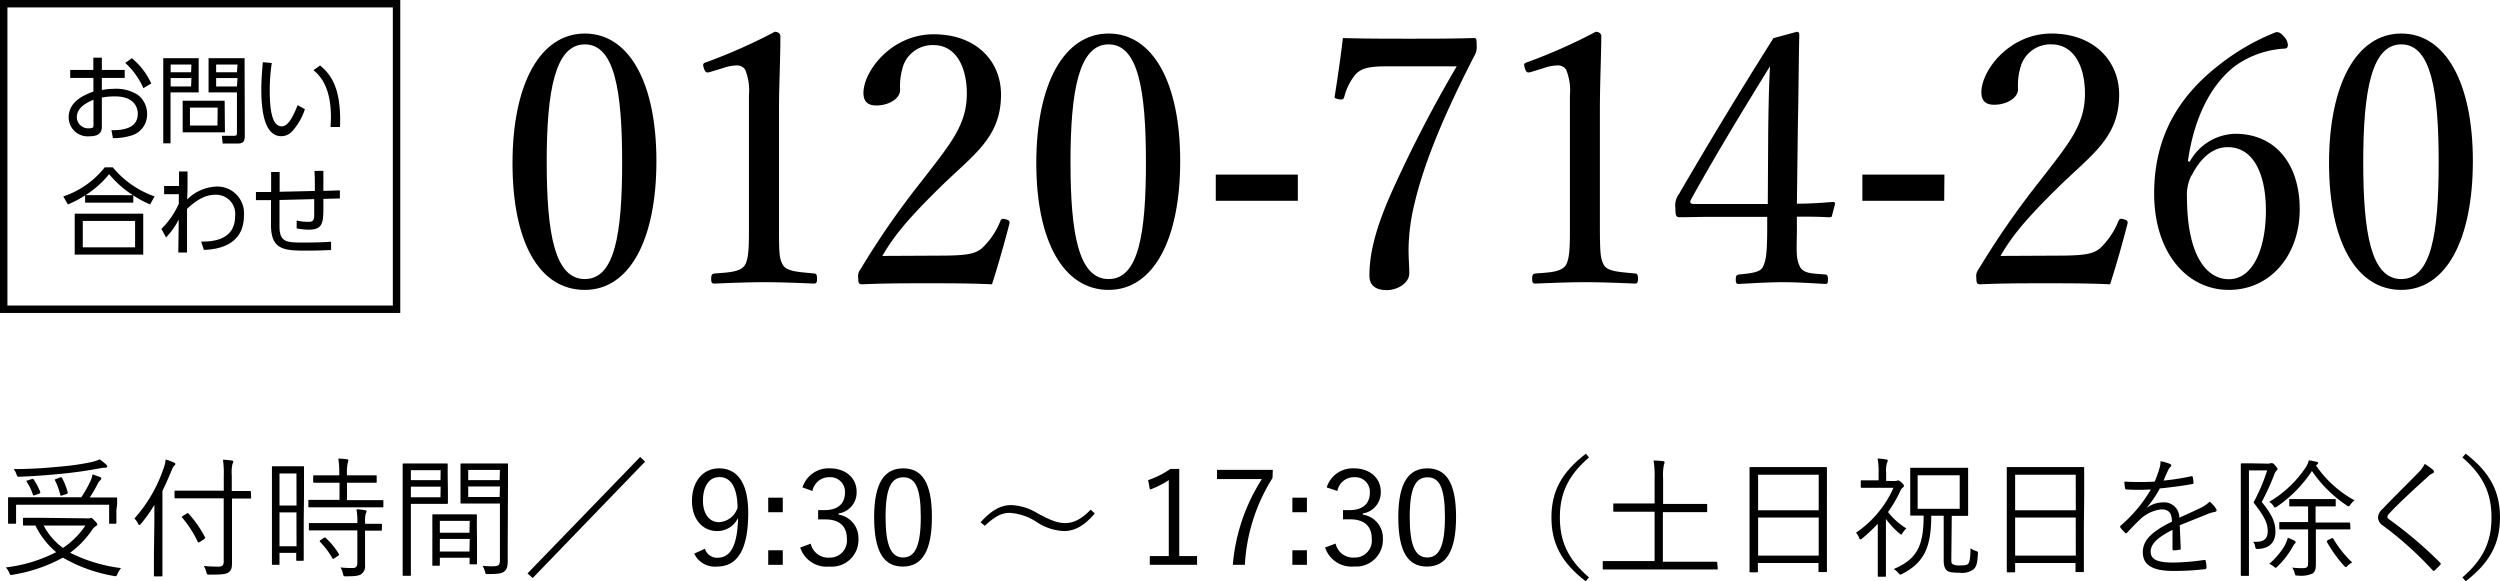
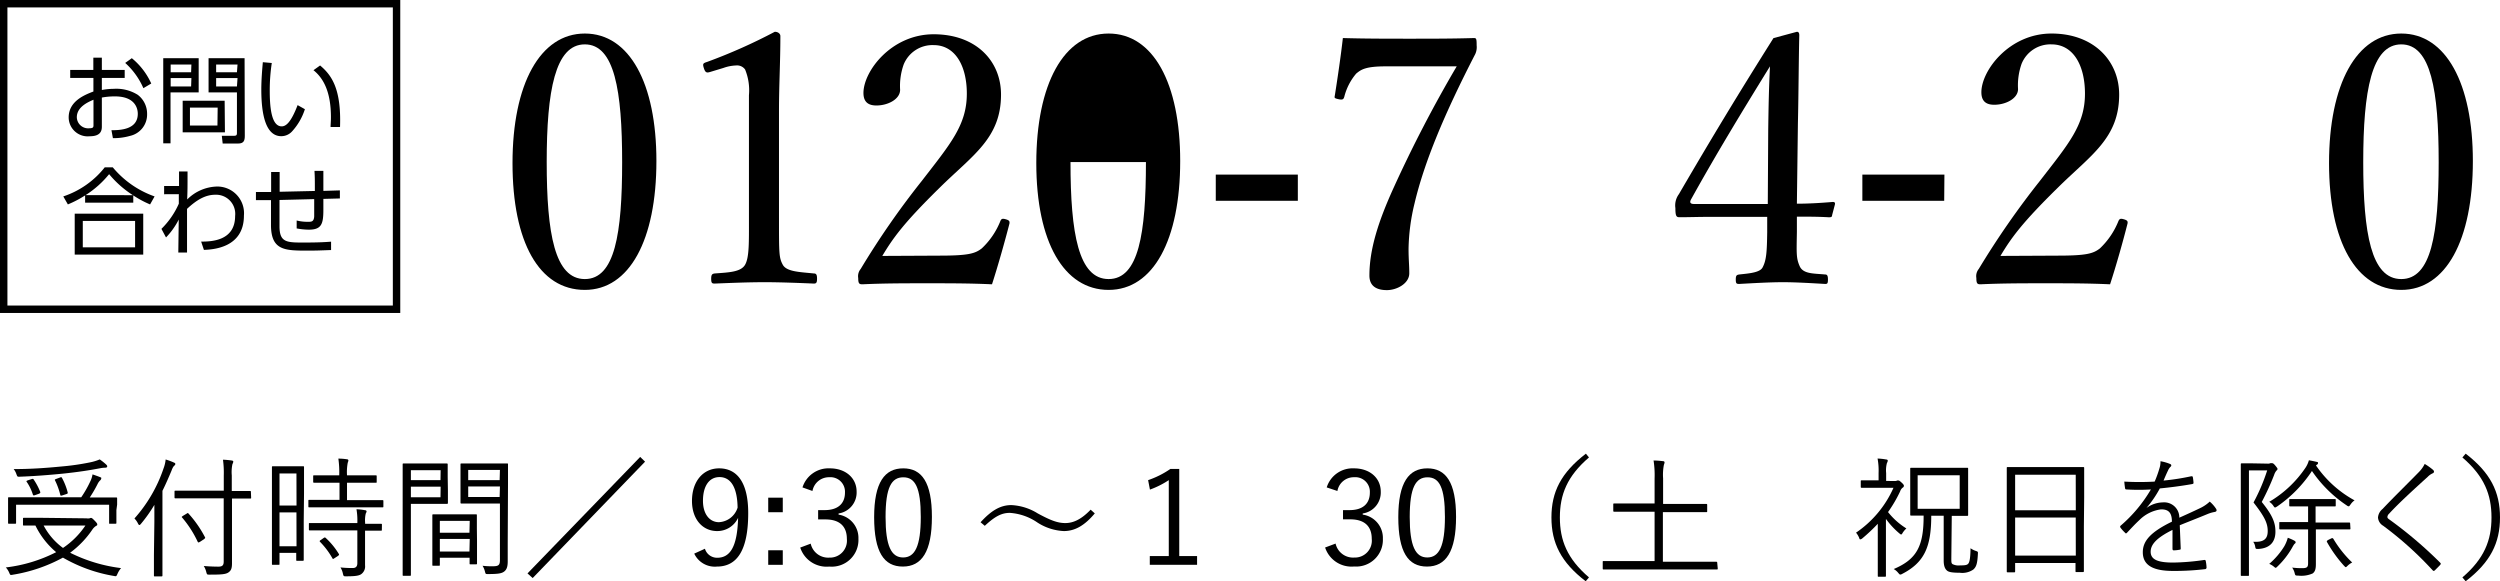
<svg xmlns="http://www.w3.org/2000/svg" viewBox="0 0 343.65 79.9">
  <defs>
    <style>.cls-1{fill:none;stroke:#000;stroke-miterlimit:10;stroke-width:1.02px;}</style>
  </defs>
  <title>contact_sp</title>
  <g id="レイヤー_2" data-name="レイヤー 2">
    <g id="レイヤー_1-2" data-name="レイヤー 1">
      <path d="M11.88,71.25a1.35,1.35,0,0,0,.43,0,1.24,1.24,0,0,1,.18-.06c.14,0,.25.1.54.4s.34.4.34.49,0,.14-.16.21a1.76,1.76,0,0,0-.49.47,13,13,0,0,1-3.08,3.22,21.46,21.46,0,0,0,7,2.11,3.18,3.18,0,0,0-.49.79c-.16.36-.16.36-.5.29a20.85,20.85,0,0,1-7-2.52A21.55,21.55,0,0,1,1.77,79c-.34.07-.36.07-.5-.27A2.54,2.54,0,0,0,.8,78,20.41,20.41,0,0,0,7.72,75.9a11.12,11.12,0,0,1-2.85-3.66l-1.57,0c-.12,0-.14,0-.14-.14v-.78c0-.12,0-.14.14-.14s.69,0,2.47,0ZM16,70.12c0,1.35,0,1.62,0,1.73s0,.14-.14.14H15.1C15,72,15,72,15,71.85V69.38H2.21v2.47c0,.12,0,.14-.15.14H1.25c-.12,0-.14,0-.14-.14s0-.38,0-1.75v-.68c0-.56,0-.81,0-.92s0-.15.14-.15.72,0,2.47,0h7.45A15,15,0,0,0,12.49,66a3.51,3.51,0,0,0,.23-.79c.38.13.72.25,1,.36s.2.13.2.2a.46.46,0,0,1-.18.29,1.82,1.82,0,0,0-.34.5,17.22,17.22,0,0,1-1.06,1.82h1.15c1.75,0,2.38,0,2.47,0s.14,0,.14.15,0,.36,0,.83ZM14.5,64.29a3.46,3.46,0,0,0-.7.07c-1.58.3-3,.52-5.18.75-2.06.2-4,.35-5.95.42-.28,0-.28,0-.41-.34a2.24,2.24,0,0,0-.38-.71c2.31,0,4.34-.14,6.59-.36a33.13,33.13,0,0,0,3.89-.56,6.76,6.76,0,0,0,1.35-.41,8.2,8.2,0,0,1,.88.7c.11.11.15.18.15.25S14.68,64.29,14.5,64.29ZM4.31,65.87c.18-.07.22-.05.29,0a8.75,8.75,0,0,1,.94,1.77c0,.11,0,.14-.18.23l-.51.18c-.25.09-.28.07-.34-.09a6.47,6.47,0,0,0-.83-1.71c-.09-.12-.05-.14.16-.23ZM6,72.24a9,9,0,0,0,2.66,3.08,11.29,11.29,0,0,0,3.08-3.08Zm2.25-6.6c.18-.08.21-.06.28.07a8.6,8.6,0,0,1,.78,2c0,.12,0,.14-.2.21l-.52.17c-.24.07-.27.07-.31-.09a9.37,9.37,0,0,0-.7-1.93c-.07-.13-.07-.16.18-.25Z" />
      <path d="M21.22,71.72c0-.68,0-1.44,0-2.32A19.61,19.61,0,0,1,19.38,72c-.09.11-.16.17-.22.17s-.11-.06-.18-.18a2.51,2.51,0,0,0-.5-.72,19.82,19.82,0,0,0,4-6.88,4.6,4.6,0,0,0,.29-1.23,8.82,8.82,0,0,1,1.13.42c.13.05.2.1.2.2s-.06.16-.16.25-.22.27-.36.66c-.38.9-.78,1.84-1.25,2.78V76.3c0,1.89,0,2.7,0,2.79s0,.14-.14.14h-.89c-.12,0-.14,0-.14-.14s0-.9,0-2.79Zm13.3-3.33c0,.13,0,.14-.14.14s-.71,0-2.49,0h0v6.08c0,1,0,1.93,0,2.8,0,.68-.1,1-.48,1.27s-1,.31-2.59.31c-.36,0-.36,0-.46-.34a2.79,2.79,0,0,0-.35-.85c.64.06,1.47.09,2,.09s.74-.16.74-.7V68.5H26.62c-1.79,0-2.4,0-2.49,0s-.14,0-.14-.14V67.6c0-.13,0-.15.14-.15s.7,0,2.49,0h4.14V65.38a13.41,13.41,0,0,0-.11-2.19,10.71,10.71,0,0,1,1.19.11c.14,0,.23.09.23.16a1,1,0,0,1-.12.34,5.32,5.32,0,0,0-.09,1.55v2.14h0c1.78,0,2.4,0,2.49,0s.14,0,.14.15Zm-8.84,2.2c.13-.09.14-.09.23,0a15.35,15.35,0,0,1,2.27,3.26c.06.1,0,.14-.14.27l-.52.34c-.24.14-.27.14-.35,0a14.7,14.7,0,0,0-2.12-3.3c-.11-.1-.09-.12.13-.27Z" />
      <path d="M41.75,71.61c0,4.5,0,5.24,0,5.33s0,.15-.14.15h-.74c-.13,0-.15,0-.15-.15V76H38.42v1.5c0,.12,0,.14-.14.14h-.76c-.12,0-.14,0-.14-.14s0-.9,0-5.55V68.44c0-3.29,0-4.12,0-4.21s0-.14.14-.14.42,0,1.44,0h1.25c1,0,1.33,0,1.44,0s.14,0,.14.14,0,.87,0,3.64Zm-1-6.53H38.42v4.41h2.34Zm0,5.35H38.42v4.66h2.34ZM52.7,69.6c0,.12,0,.14-.14.14s-.71,0-2.49,0H45c-1.77,0-2.36,0-2.47,0s-.14,0-.14-.14v-.74c0-.13,0-.15.14-.15s.7,0,2.47,0h1.67V66.36H45.52c-1.66,0-2.22,0-2.31,0s-.16,0-.16-.14v-.72c0-.15,0-.16.16-.16s.65,0,2.31,0h1.11a13.07,13.07,0,0,0-.12-2.3,8,8,0,0,1,1.17.09c.12,0,.21.07.21.16a1.21,1.21,0,0,1-.09.32,7,7,0,0,0-.1,1.73h1.63c1.66,0,2.2,0,2.31,0s.14,0,.14.16v.72c0,.12,0,.14-.14.14s-.65,0-2.31,0H47.7v2.39h2.37c1.78,0,2.38,0,2.49,0s.14,0,.14.15Zm-.21,3.2c0,.13,0,.15-.15.15s-.65,0-2.16,0v2.45c0,.81,0,1.58,0,2.3a1.31,1.31,0,0,1-.51,1.21c-.3.22-.79.31-2.08.31-.35,0-.36,0-.45-.35A2.52,2.52,0,0,0,46.8,78a15.2,15.2,0,0,0,1.69.08c.38,0,.63-.17.63-.67V72.91H45.05c-1.77,0-2.36,0-2.45,0s-.14,0-.14-.15v-.74c0-.12,0-.12.14-.12s.68,0,2.45,0h4.07v0A9.14,9.14,0,0,0,49,70a7.51,7.51,0,0,1,1.15.13c.15,0,.24.09.24.14a.68.68,0,0,1-.11.31,4.11,4.11,0,0,0-.09,1.28V72c1.49,0,2.07,0,2.16,0s.15,0,.15.12Zm-8,1.15c.15-.09.18-.1.29,0a10.11,10.11,0,0,1,1.78,2.17c.08.11.06.17-.08.28l-.49.32c-.18.13-.24.16-.31,0A10.62,10.62,0,0,0,44,74.49c-.1-.1-.07-.16.11-.27Z" />
      <path d="M61.57,67.45c0,1.12,0,1.57,0,1.66s0,.15-.15.15-.54,0-1.8,0H56.48v6c0,2.58,0,3.64,0,3.75s0,.14-.14.14h-.85c-.12,0-.14,0-.14-.14s0-1.17,0-3.75V67.63c0-2.57,0-3.67,0-3.78s0-.14.14-.14.7,0,2,0h2.1c1.26,0,1.71,0,1.8,0s.15,0,.15.14,0,.56,0,1.66Zm-1-2.82H56.48V66h4.07Zm0,2.27H56.48v1.45h4.07Zm5,7.41c0,2.6,0,3,0,3.12s0,.14-.14.14h-.74c-.13,0-.14,0-.14-.14v-.76H60.46v.94c0,.14,0,.16-.15.16h-.74c-.12,0-.14,0-.14-.16s0-.52,0-3.17V72.93c0-1.51,0-2,0-2.09s0-.14.14-.14.53,0,1.88,0h2.08c1.34,0,1.77,0,1.88,0s.14,0,.14.14,0,.56,0,1.82Zm-1-2.71H60.46v1.63h4.07Zm0,2.48H60.46v1.73h4.07Zm5.22.52c0,1,0,1.89,0,2.58s-.13,1.1-.47,1.37-.81.36-2.25.36c-.32,0-.32,0-.41-.35a2.61,2.61,0,0,0-.33-.79,10.52,10.52,0,0,0,1.39.07c.79,0,1-.14,1-.86V69.22H65.41c-1.41,0-1.86,0-1.95,0s-.16,0-.16-.15,0-.43,0-1.55V65.4c0-1.1,0-1.44,0-1.55s0-.14.16-.14.54,0,1.95,0h2.28c1.39,0,1.86,0,2,0s.14,0,.14.14,0,.83,0,2.58Zm-1.07-10H64.36V66h4.32Zm0,2.27H64.36v1.45h4.32Z" />
      <path d="M72.51,78.82,88,62.81l.67.65-15.45,16Z" />
      <path d="M96.9,75.43a1.74,1.74,0,0,0,1.68,1.24c1.75,0,2.77-1.44,2.88-5.49A3.15,3.15,0,0,1,98.58,73c-2,0-3.46-1.62-3.46-4.14,0-2.72,1.55-4.48,3.73-4.48,2.43,0,4,1.89,4,6.14,0,5.2-1.58,7.36-4.3,7.36a3.12,3.12,0,0,1-3.12-1.78Zm2-9.85c-1.42,0-2.27,1.24-2.27,3.26,0,1.84.92,2.94,2.2,2.94a2.84,2.84,0,0,0,2.56-2C101.35,67.09,100.51,65.58,98.9,65.58Z" />
      <path d="M107.6,70.41h-2v-2h2Zm0,7.23h-2v-2h2Z" />
      <path d="M110.31,67a3.75,3.75,0,0,1,3.77-2.62c2.14,0,3.67,1.31,3.67,3.2a2.91,2.91,0,0,1-2.48,3v.16A3.24,3.24,0,0,1,118,74.06a3.67,3.67,0,0,1-4,3.82,3.81,3.81,0,0,1-4-2.61l1.44-.54a2.46,2.46,0,0,0,2.57,1.92,2.33,2.33,0,0,0,2.4-2.57c0-1.69-.95-2.68-2.95-2.68h-1V70.12h.9c1.85,0,2.79-.92,2.79-2.41a2,2,0,0,0-2.16-2.11,2.31,2.31,0,0,0-2.31,1.89Z" />
      <path d="M128.1,71.06c0,4.77-1.4,6.82-4,6.82s-3.94-2-3.94-6.79,1.45-6.71,4-6.71S128.1,66.3,128.1,71.06Zm-6.37,0c0,4,.79,5.57,2.41,5.57s2.43-1.53,2.43-5.57-.77-5.45-2.4-5.45S121.73,67,121.73,71.07Z" />
      <path d="M134.79,71.79c1.44-1.58,2.7-2.36,4.23-2.36a7.52,7.52,0,0,1,3.62,1.14c1.84,1,2.78,1.33,3.8,1.33s2.13-.43,3.48-1.84l.57.51c-1.4,1.67-2.73,2.43-4.26,2.43a7.32,7.32,0,0,1-3.62-1.17,7.59,7.59,0,0,0-3.8-1.33c-1.08,0-2,.43-3.44,1.78Z" />
      <path d="M162.1,76.44h2.45v1.2h-6.5v-1.2h2.61V66a12.24,12.24,0,0,1-2.59,1.3L157.82,66a12.38,12.38,0,0,0,3.06-1.54h1.22Z" />
-       <path d="M174.92,65.71a24.86,24.86,0,0,0-3.8,11.93h-1.66a25.86,25.86,0,0,1,4-11.79h-6.17V64.59h7.67Z" />
-       <path d="M179.65,70.41h-2v-2h2Zm0,7.23h-2v-2h2Z" />
      <path d="M182.37,67a3.73,3.73,0,0,1,3.76-2.62c2.14,0,3.67,1.31,3.67,3.2a2.91,2.91,0,0,1-2.48,3v.16a3.23,3.23,0,0,1,2.77,3.31,3.67,3.67,0,0,1-3.94,3.82,3.82,3.82,0,0,1-4-2.61l1.44-.54a2.46,2.46,0,0,0,2.58,1.92,2.32,2.32,0,0,0,2.39-2.57c0-1.69-.95-2.68-2.95-2.68h-1V70.12h.9c1.86,0,2.79-.92,2.79-2.41a2,2,0,0,0-2.16-2.11,2.29,2.29,0,0,0-2.3,1.89Z" />
      <path d="M200.15,71.06c0,4.77-1.4,6.82-4,6.82s-3.94-2-3.94-6.79,1.46-6.71,4-6.71S200.15,66.3,200.15,71.06Zm-6.37,0c0,4,.79,5.57,2.41,5.57s2.43-1.53,2.43-5.57-.77-5.45-2.39-5.45S193.78,67,193.78,71.07Z" />
      <path d="M218.42,62.88c-3,2.58-4,5.1-4,8.25s1,5.67,4,8.24l-.45.53c-3.4-2.61-4.71-5.26-4.71-8.77S214.57,65,218,62.36Z" />
      <path d="M236.12,78.13c0,.13,0,.15-.15.15s-.64,0-2.32,0H222.78c-1.68,0-2.24,0-2.33,0s-.14,0-.14-.15v-.86c0-.13,0-.15.14-.15s.65,0,2.33,0h4.66V70.34h-3c-1.83,0-2.45,0-2.54,0s-.14,0-.14-.14v-.85c0-.12,0-.14.14-.14s.71,0,2.54,0h3V65.8a13.23,13.23,0,0,0-.14-2.5c.46,0,.93.05,1.29.09.13,0,.22.07.22.16a1.08,1.08,0,0,1-.09.34,7.19,7.19,0,0,0-.11,1.87v3.51H232c1.82,0,2.43,0,2.52,0s.15,0,.15.14v.85c0,.12,0,.14-.15.14s-.7,0-2.52,0h-3.42v6.82h5c1.68,0,2.23,0,2.32,0s.15,0,.15.15Z" />
-       <path d="M251.13,72.35c0,5.15,0,6.05,0,6.14s0,.15-.15.15h-.86c-.13,0-.15,0-.15-.15v-1.1h-8.33v1.14c0,.12,0,.14-.13.14h-.88c-.13,0-.14,0-.14-.14s0-1,0-6.18V68.88c0-3.5,0-4.43,0-4.54s0-.14.14-.14.72,0,2.5,0h5.35c1.78,0,2.39,0,2.5,0s.15,0,.15.14,0,1,0,4.09ZM250,65.26h-8.33v4.88H250Zm0,5.88h-8.33v5.23H250Z" />
      <path d="M260.43,66.12a.67.67,0,0,0,.36-.07.43.43,0,0,1,.17,0c.1,0,.21.08.46.31s.29.34.29.41a.3.3,0,0,1-.18.27,1.08,1.08,0,0,0-.34.51,18.58,18.58,0,0,1-1.66,2.84,9.73,9.73,0,0,0,2.52,2.25,2.93,2.93,0,0,0-.55.67c-.06.11-.11.16-.17.16s-.12-.05-.23-.14a11,11,0,0,1-1.86-2v5.45c0,1.44,0,2.27,0,2.36s0,.14-.14.14h-.83c-.13,0-.15,0-.15-.14s0-.92,0-2.36V72A23.41,23.41,0,0,1,256,74a.56.56,0,0,1-.27.14c-.07,0-.11,0-.16-.18a2.68,2.68,0,0,0-.44-.74,14.58,14.58,0,0,0,5.15-6.17h-2.54c-1.31,0-1.71,0-1.81,0s-.15,0-.15-.14v-.74c0-.13,0-.14.15-.14s.5,0,1.81,0h.49v-1a9,9,0,0,0-.14-2,8.35,8.35,0,0,1,1.18.13c.13,0,.22.07.22.14a.65.65,0,0,1-.11.34,3.89,3.89,0,0,0-.11,1.39v1.08Zm7.8,10.63c0,.54,0,.7.2.81a1.84,1.84,0,0,0,1,.16c.76,0,1-.06,1.15-.27s.27-.7.29-2.09a2.59,2.59,0,0,0,.7.36c.33.11.33.13.31.43-.07,1.41-.25,1.8-.63,2.14a2.66,2.66,0,0,1-1.86.44c-1.11,0-1.51-.11-1.72-.27s-.49-.49-.49-1.41V70.89h-1.71c0,4.29-.95,6.43-4,8a.56.56,0,0,1-.26.09c-.09,0-.14-.08-.27-.22a2.16,2.16,0,0,0-.63-.54c3.14-1.33,4.13-3.12,4.11-7.35l-1.69,0c-.13,0-.15,0-.15-.14s0-.54,0-1.77V66.21c0-1.22,0-1.65,0-1.76s0-.15.15-.15.64,0,2.21,0h3.24c1.57,0,2.11,0,2.22,0s.14,0,.14.15,0,.54,0,1.76V69c0,1.23,0,1.68,0,1.77s0,.14-.14.14-.63,0-2.11,0Zm1.15-11.42H263.6v4.61h5.78Z" />
      <path d="M286.45,72.35c0,5.15,0,6.05,0,6.14s0,.15-.14.15h-.87c-.12,0-.14,0-.14-.15v-1.1H277v1.14c0,.12,0,.14-.12.14H276c-.13,0-.15,0-.15-.14s0-1,0-6.18V68.88c0-3.5,0-4.43,0-4.54s0-.14.15-.14.72,0,2.5,0h5.35c1.78,0,2.39,0,2.5,0s.14,0,.14.14,0,1,0,4.09Zm-1.12-7.09H277v4.88h8.34Zm0,5.88H277v5.23h8.34Z" />
      <path d="M299.76,75.36c0,.14,0,.2-.19.21a4.46,4.46,0,0,1-.78.08c-.11,0-.16-.09-.16-.22,0-.79,0-1.67,0-2.59-2,1-3,1.91-3,3s1,1.49,3.08,1.49a31.79,31.79,0,0,0,4.29-.36c.09,0,.16,0,.2.13a5.57,5.57,0,0,1,.11.88.23.23,0,0,1-.15.25,36,36,0,0,1-4.45.25c-2.52,0-4.16-.64-4.16-2.57,0-1.51,1-2.74,4-4.2,0-1.22-.45-1.71-1.51-1.69a5.13,5.13,0,0,0-2.95,1.46c-.65.61-1.08,1.08-1.71,1.75-.11.12-.18.12-.27,0a5.24,5.24,0,0,1-.63-.7c-.06-.11-.07-.14,0-.25a19.58,19.58,0,0,0,4.18-5c-1.12.07-2.21.07-3.35,0-.14,0-.18-.06-.2-.18s-.09-.61-.1-.9a36.39,36.39,0,0,0,4.17,0,14.92,14.92,0,0,0,.65-1.8,2.91,2.91,0,0,0,.15-1,6.15,6.15,0,0,1,1.35.39c.18.09.18.27,0,.4a1.67,1.67,0,0,0-.32.5c-.22.45-.38.83-.61,1.37a32.44,32.44,0,0,0,3.79-.59c.15,0,.19,0,.22.07s.09.5.11.79c0,.13,0,.18-.24.22-1.42.25-2.95.45-4.39.59a15,15,0,0,1-1.84,2.69l0,0a3.91,3.91,0,0,1,2.25-.77,2.08,2.08,0,0,1,2.27,2.1c.88-.39,1.91-.86,2.81-1.29a5.14,5.14,0,0,0,1.37-.92,4.57,4.57,0,0,1,.88,1c.15.27,0,.38-.18.42a4.58,4.58,0,0,0-1,.29c-1.37.57-2.5,1-3.82,1.54Z" />
      <path d="M311.68,63.73a.83.83,0,0,0,.41-.06.75.75,0,0,1,.2,0c.11,0,.2,0,.45.3s.33.42.33.49a.31.31,0,0,1-.15.23,1.81,1.81,0,0,0-.32.6A34.54,34.54,0,0,1,310.9,69c1.55,1.91,1.88,2.92,1.88,4.09s-.54,2.27-2.36,2.37c-.36,0-.36,0-.43-.36a1.4,1.4,0,0,0-.27-.63c1.45.09,2-.37,2-1.47s-.45-2-1.95-3.93a26.13,26.13,0,0,0,1.88-4.41h-2.51V75.31c0,2.5,0,3.61,0,3.72s0,.13-.14.13h-.83c-.13,0-.15,0-.15-.13s0-1.15,0-3.69V67.56c0-2.55,0-3.63,0-3.72s0-.15.15-.15.47,0,1.31,0Zm3.74,11a4.18,4.18,0,0,0-.32.51,11.22,11.22,0,0,1-2,2.59c-.15.15-.22.22-.29.22s-.13-.07-.27-.18a2.51,2.51,0,0,0-.61-.36A10.36,10.36,0,0,0,314,75.09a5,5,0,0,0,.48-1.17,7.09,7.09,0,0,1,.87.38c.12.07.21.14.21.23S315.51,74.69,315.42,74.76Zm7.67-5.38c-.1.16-.16.25-.23.25a.49.49,0,0,1-.27-.12,17.58,17.58,0,0,1-4.79-4.74A17.83,17.83,0,0,1,313,69.63c-.13.07-.2.13-.27.13s-.13-.07-.24-.24a1.8,1.8,0,0,0-.56-.54,15.41,15.41,0,0,0,5-4.71,3.59,3.59,0,0,0,.45-1c.42.07.68.13,1,.2s.25.11.25.18,0,.14-.14.22a.49.49,0,0,0-.13.12,15.28,15.28,0,0,0,5.3,4.79A1.9,1.9,0,0,0,323.09,69.38Zm0,3.28c0,.12,0,.14-.14.14s-.69,0-2.43,0h-2.18V75.2c0,.88,0,1.65,0,2.32s-.1,1.06-.45,1.31a3.83,3.83,0,0,1-2,.29c-.36,0-.38,0-.47-.36a2.2,2.2,0,0,0-.34-.74,10.54,10.54,0,0,0,1.38.08c.67,0,.81-.15.81-.69V72.77h-1.38c-1.77,0-2.34,0-2.43,0s-.15,0-.15-.14v-.74c0-.11,0-.13.15-.13s.66,0,2.43,0h1.38V69.61h-.52c-1.42,0-1.84,0-1.93,0s-.14,0-.14-.16v-.7c0-.13,0-.15.14-.15s.51,0,1.93,0H319c1.4,0,1.82,0,1.93,0s.14,0,.14.15v.7c0,.14,0,.16-.14.16s-.53,0-1.93,0h-.7v2.22h2.18c1.74,0,2.34,0,2.43,0s.14,0,.14.13ZM320.48,74c.15-.07.2,0,.26.06a15.24,15.24,0,0,0,2.59,3.26,2.66,2.66,0,0,0-.63.45c-.13.12-.18.19-.25.19s-.11-.07-.24-.19a17.65,17.65,0,0,1-2.34-3.26c-.07-.13,0-.18.16-.29Z" />
      <path d="M334.45,64.59a.39.39,0,0,1,.13.24.26.26,0,0,1-.18.23,2.17,2.17,0,0,0-.67.47c-1.76,1.6-4,3.63-5.31,5.07a.7.7,0,0,0-.25.46c0,.12.07.21.23.32a57.46,57.46,0,0,1,7,5.94c.13.15.16.18,0,.36s-.51.52-.68.69-.22.12-.35,0a47.58,47.58,0,0,0-6.78-6.1,1.42,1.42,0,0,1-.71-1.14,1.68,1.68,0,0,1,.63-1.17c1.46-1.55,3.42-3.46,5-5.08a4.18,4.18,0,0,0,.79-1.11A8.58,8.58,0,0,1,334.45,64.59Z" />
      <path d="M338.93,62.36c3.4,2.61,4.72,5.26,4.72,8.77s-1.32,6.16-4.72,8.77l-.45-.53c3-2.57,4-5.09,4-8.24s-1-5.67-4-8.25Z" />
      <path d="M90.23,22.13c0,10.85-3.7,17.72-9.84,17.72-6.29,0-9.94-6.58-9.94-17.43S74.24,4.61,80.39,4.61,90.23,11.48,90.23,22.13Zm-15.08.15c0,9.84,1.11,16.08,5.24,16.08s5.13-6.24,5.13-16.08S84.47,6.1,80.39,6.1,75.15,12.48,75.15,22.28Z" />
      <path d="M97.62,9.89c-.48.15-.67.1-.87-.53s-.09-.67.48-.86a74.9,74.9,0,0,0,9.27-4.13c.48,0,.77.29.77.58,0,3.79-.19,6.53-.19,10.41V30.1c0,4.75,0,5.33.52,6.29s2.31,1,4.28,1.2c.33,0,.43.19.43.72s-.1.67-.43.67c-2.12-.09-4.71-.19-6.73-.19-2.3,0-4.65.1-6.91.19-.38,0-.48-.09-.48-.67s.15-.67.48-.72c1.92-.14,3.6-.19,4.18-1.2s.53-3.12.53-6.29v-17a7.55,7.55,0,0,0-.53-3.55A1.36,1.36,0,0,0,101.17,9a5.69,5.69,0,0,0-1.73.34Z" />
      <path d="M129.15,35.14c4,0,4.9-.29,5.81-1a10.47,10.47,0,0,0,2.55-3.75c.14-.33.29-.38.77-.24s.52.29.48.58c-.63,2.45-1.59,5.85-2.4,8.35-3.08-.14-5.81-.14-8.89-.14s-5.85,0-8.92.14c-.44,0-.58-.1-.58-.86a1.56,1.56,0,0,1,.34-1.25,112.63,112.63,0,0,1,8.4-12.1c3.93-5.09,6.19-7.68,6.19-12,0-3.79-1.58-6.67-4.56-6.67a4.27,4.27,0,0,0-4.13,2.69,8.87,8.87,0,0,0-.48,3.45c0,1.3-1.68,2.16-3.26,2.16-1,0-1.78-.38-1.78-1.72,0-3,3.84-8.07,9.65-8.07S137.6,8.36,137.6,13c0,6-3.88,8.31-8.4,12.77-5,4.9-6.48,7-7.92,9.41Z" />
-       <path d="M162.23,22.13c0,10.85-3.7,17.72-9.84,17.72s-9.94-6.58-9.94-17.43,3.79-17.81,9.94-17.81S162.23,11.48,162.23,22.13Zm-15.08.15c0,9.84,1.11,16.08,5.24,16.08s5.13-6.24,5.13-16.08S156.47,6.1,152.39,6.1,147.15,12.48,147.15,22.28Z" />
+       <path d="M162.23,22.13c0,10.85-3.7,17.72-9.84,17.72s-9.94-6.58-9.94-17.43,3.79-17.81,9.94-17.81S162.23,11.48,162.23,22.13Zm-15.08.15c0,9.84,1.11,16.08,5.24,16.08s5.13-6.24,5.13-16.08Z" />
      <path d="M178.4,27.6H167.12V24H178.4Z" />
      <path d="M190.5,9.12c-2.79,0-3.41.44-4.08,1a7.88,7.88,0,0,0-1.63,3.17c-.1.34-.2.48-.82.34s-.53-.2-.48-.53c.38-2.4.82-5.38,1.1-7.87,3,.09,6.2.09,9.17.09s5.86,0,8.84-.09c.33,0,.38.09.38,1a2.29,2.29,0,0,1-.19,1.2c-4.23,8.2-7,14.83-8.35,20.54a28,28,0,0,0-.82,6.24c0,1.49.1,2.16.1,3.36,0,1.39-1.69,2.31-3.08,2.31s-2.4-.53-2.4-2c0-3.65,1.25-7.49,3.32-12.05a179.46,179.46,0,0,1,8.68-16.71Z" />
-       <path d="M210.47,9.89c-.48.15-.68.1-.87-.53s-.09-.67.48-.86a74.9,74.9,0,0,0,9.27-4.13c.48,0,.77.29.77.58-.05,3.79-.2,6.53-.2,10.41V30.1c0,4.75.05,5.33.53,6.29s2.31,1,4.27,1.2c.34,0,.44.19.44.72s-.1.67-.44.67c-2.11-.09-4.7-.19-6.72-.19-2.3,0-4.65.1-6.91.19-.38,0-.48-.09-.48-.67s.14-.67.48-.72c1.92-.14,3.6-.19,4.18-1.2s.53-3.12.53-6.29v-17a7.55,7.55,0,0,0-.53-3.55A1.36,1.36,0,0,0,214,9a5.69,5.69,0,0,0-1.73.34Z" />
      <path d="M247,31.88c-.05,3-.1,3.6.38,4.7s1.92,1,3.5,1.15c.24,0,.39.1.39.68s-.1.62-.39.62c-1.77-.1-4-.24-5.8-.24s-4.18.14-6,.24c-.38,0-.48-.05-.48-.62s.15-.63.48-.68c1.25-.14,2.88-.24,3.22-1,.53-1,.58-2.25.62-4.8V29.81h-7.82c-1.63,0-2.93.05-4.23.05-.43,0-.57-.14-.57-1.25a2.6,2.6,0,0,1,.48-1.92c4.56-7.82,8.16-13.77,13-21.45L247,4.37c.19,0,.33.1.33.48-.09,3.84-.09,7.68-.19,12.1L247,28c1.63,0,3.26-.1,4.94-.24.24,0,.34.1.29.34l-.39,1.48c0,.24-.14.29-.43.29-1.39-.09-3-.09-4.41-.09Zm-3.94-14.07c.05-3.55.09-5.47.24-8.69-3.65,5.91-7.39,12.05-10.8,18.2-.29.48-.19.72.38.72H243Z" />
      <path d="M267.25,27.6H256V24h11.28Z" />
      <path d="M282.85,35.14c4,0,4.9-.29,5.81-1a10.58,10.58,0,0,0,2.54-3.75c.15-.33.29-.38.77-.24s.53.29.48.58c-.62,2.45-1.58,5.85-2.4,8.35-3.07-.14-5.81-.14-8.88-.14s-5.86,0-8.93.14c-.43,0-.57-.1-.57-.86a1.56,1.56,0,0,1,.33-1.25,115.6,115.6,0,0,1,8.4-12.1c3.94-5.09,6.2-7.68,6.2-12C286.6,9,285,6.1,282,6.1a4.27,4.27,0,0,0-4.12,2.69,8.87,8.87,0,0,0-.48,3.45c0,1.3-1.68,2.16-3.27,2.16-1,0-1.77-.38-1.77-1.72,0-3,3.84-8.07,9.64-8.07S291.3,8.36,291.3,13c0,6-3.89,8.31-8.4,12.77-5,4.9-6.48,7-7.92,9.41Z" />
-       <path d="M301,22.23a7.33,7.33,0,0,1,6.24-3.84c5.67,0,8.88,4.32,8.88,10.37,0,6.29-4,11.09-9.74,11.09s-10.27-5.09-10.27-13.25,3.69-13.68,9.17-17.86a30.92,30.92,0,0,1,7.58-4.32c.38,0,.62,0,1.3.86a1.66,1.66,0,0,1,.33.92c0,.28-.14.48-.43.48A12.93,12.93,0,0,0,307.33,9c-3.31,2.49-5.71,7-6.58,13.15Zm.24,1.87a5.87,5.87,0,0,0-.62,3c0,7.58,2.45,11.28,5.76,11.28s5.09-4.18,5.09-9.46c0-4.85-1.63-8.69-5.23-8.69C304.21,20.21,302.48,21.7,301.28,24.1Z" />
      <path d="M339.92,22.13c0,10.85-3.69,17.72-9.84,17.72s-9.93-6.58-9.93-17.43,3.79-17.81,9.93-17.81S339.92,11.48,339.92,22.13Zm-15.07.15c0,9.84,1.1,16.08,5.23,16.08s5.14-6.24,5.14-16.08S334.16,6.1,330.08,6.1,324.85,12.48,324.85,22.28Z" />
      <rect class="cls-1" x="0.51" y="0.51" width="54" height="42" />
      <path d="M14,12.37a9.42,9.42,0,0,1,1.65-.16,5.55,5.55,0,0,1,3.28.82,3.26,3.26,0,0,1,1.29,2.65,3,3,0,0,1-2.35,3,8.13,8.13,0,0,1-2.35.31l-.2-1.09c1.18,0,3.62-.07,3.62-2.26,0-.83-.45-2.39-3.14-2.39a9.75,9.75,0,0,0-1.8.16v4c0,.62-.22,1.32-1.65,1.32a2.62,2.62,0,0,1-2.91-2.59c0-2.24,2.2-3.1,3.4-3.56V10.71H9.65V9.61h3.18V7.93H14V9.61h3.14v1.1H14Zm-1.15,1.34c-.77.33-2.29,1-2.29,2.41a1.56,1.56,0,0,0,1.75,1.51c.45,0,.54-.13.54-.38ZM18.12,8a9.56,9.56,0,0,1,2.67,3.48l-1.08.64a10.1,10.1,0,0,0-2.5-3.47Z" />
      <path d="M27.31,8V12.7H23.44v7h-1V8Zm-1,.87H23.46V9.93h2.81Zm0,1.86H23.46v1.16h2.81Zm4.61,7.46H25.11V13.85h5.77Zm-1-3.4H26.11v2.47h3.78Zm3.73,3.88c0,.66-.14,1.06-.92,1.06H30.61l-.12-1.06,1.69,0c.37,0,.39-.17.39-.38V12.7h-3.9V8h4.95Zm-1-9.8H29.71V9.93h2.86Zm0,1.86H29.71v1.16h2.86Z" />
      <path d="M37.36,8.66a25.08,25.08,0,0,0-.28,3.77c0,2.05.16,4.94,1.64,4.94.59,0,1.28-.54,2.19-2.92l1,.56a8.24,8.24,0,0,1-1.78,3.07,2,2,0,0,1-1.47.64c-2.14,0-2.74-3-2.74-6.39,0-1.44.13-2.88.21-3.78Zm8.08,8.8c0-.34.05-.74.05-1.34,0-3.45-1-5.35-2.4-6.47L44,9c1.57,1.32,2.93,3.18,2.74,8.46Z" />
      <path d="M20.63,28.1a13.66,13.66,0,0,1-2.31-1.24v1H11.7v-1A14.61,14.61,0,0,1,9.33,28.1L8.7,27a12.13,12.13,0,0,0,5.7-4h1.1a13.13,13.13,0,0,0,5.75,4Zm-.94,1.27V35H10.27V29.37Zm-1.12,1H11.38V34h7.19Zm-.3-3.54A14.16,14.16,0,0,1,15,23.94a13.5,13.5,0,0,1-3.23,2.88Z" />
      <path d="M22.56,26.7V25.57h2.05v-2h1.17c0,2.23,0,2.48-.05,3.85a6,6,0,0,1,4.12-1.78,3.67,3.67,0,0,1,3.68,4c0,4.46-4.31,4.66-5.5,4.71l-.38-1.14c1.33,0,4.67-.06,4.67-3.52a2.63,2.63,0,0,0-2.73-2.92c-1.26,0-2.45.6-3.88,1.94,0,1.28,0,3.5,0,6H24.51l.06-4.53a10.13,10.13,0,0,1-1.75,2.46l-.63-1.18A11.16,11.16,0,0,0,24.58,28V26.69Z" />
      <path d="M43.28,26.25c0-1.69,0-1.78-.05-2.76h1.22c0,.44,0,2.35,0,2.75l2.27-.07,0,1.11-2.27.06c0,.24,0,1.28,0,1.51,0,1.93-.25,2.72-2,2.72a9.27,9.27,0,0,1-1.67-.17l0-1.09a6.24,6.24,0,0,0,1.54.18c.49,0,.82,0,.87-.74,0-.39,0-.58,0-2.38l-4.77.12V31.1c0,2.24,1,2.24,3.35,2.24,2.15,0,3.05-.07,3.74-.12v1.15c-1.66.06-2,.08-3.17.08-3.17,0-5.09,0-5.09-3.53V27.51l-2.07,0,0-1.12,2.09,0V23.64h1.17v2.72Z" />
    </g>
  </g>
</svg>